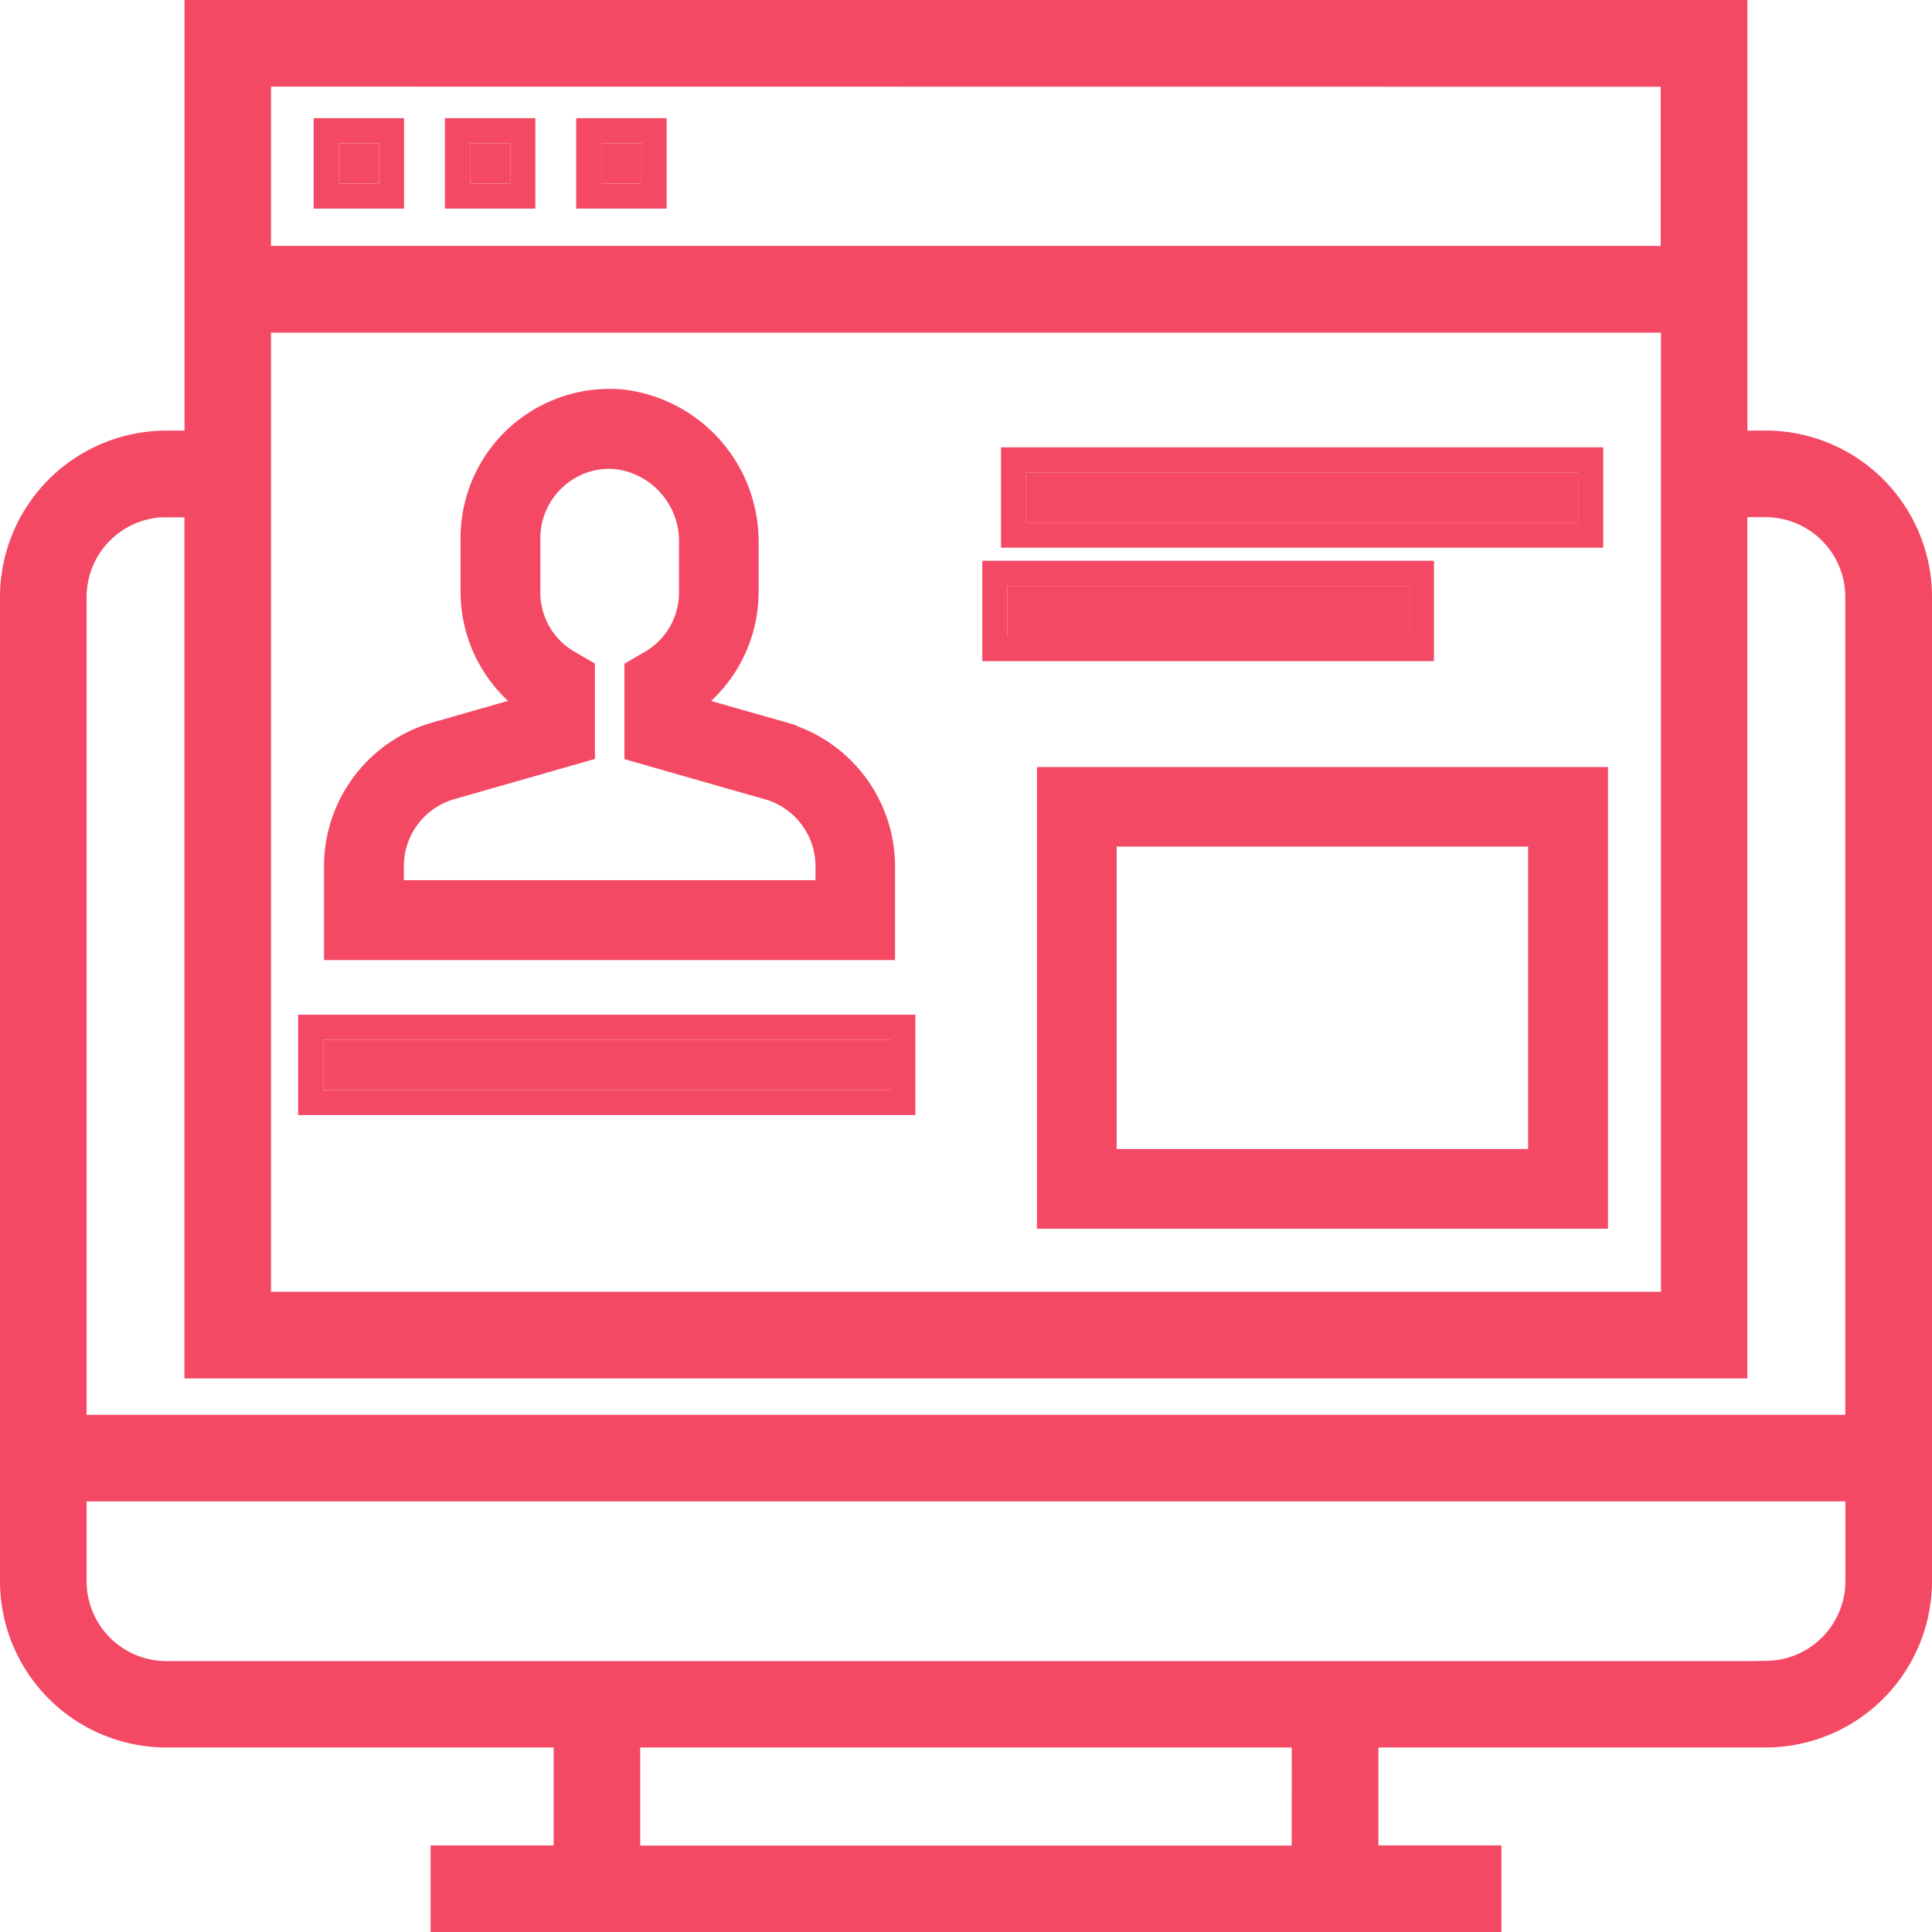
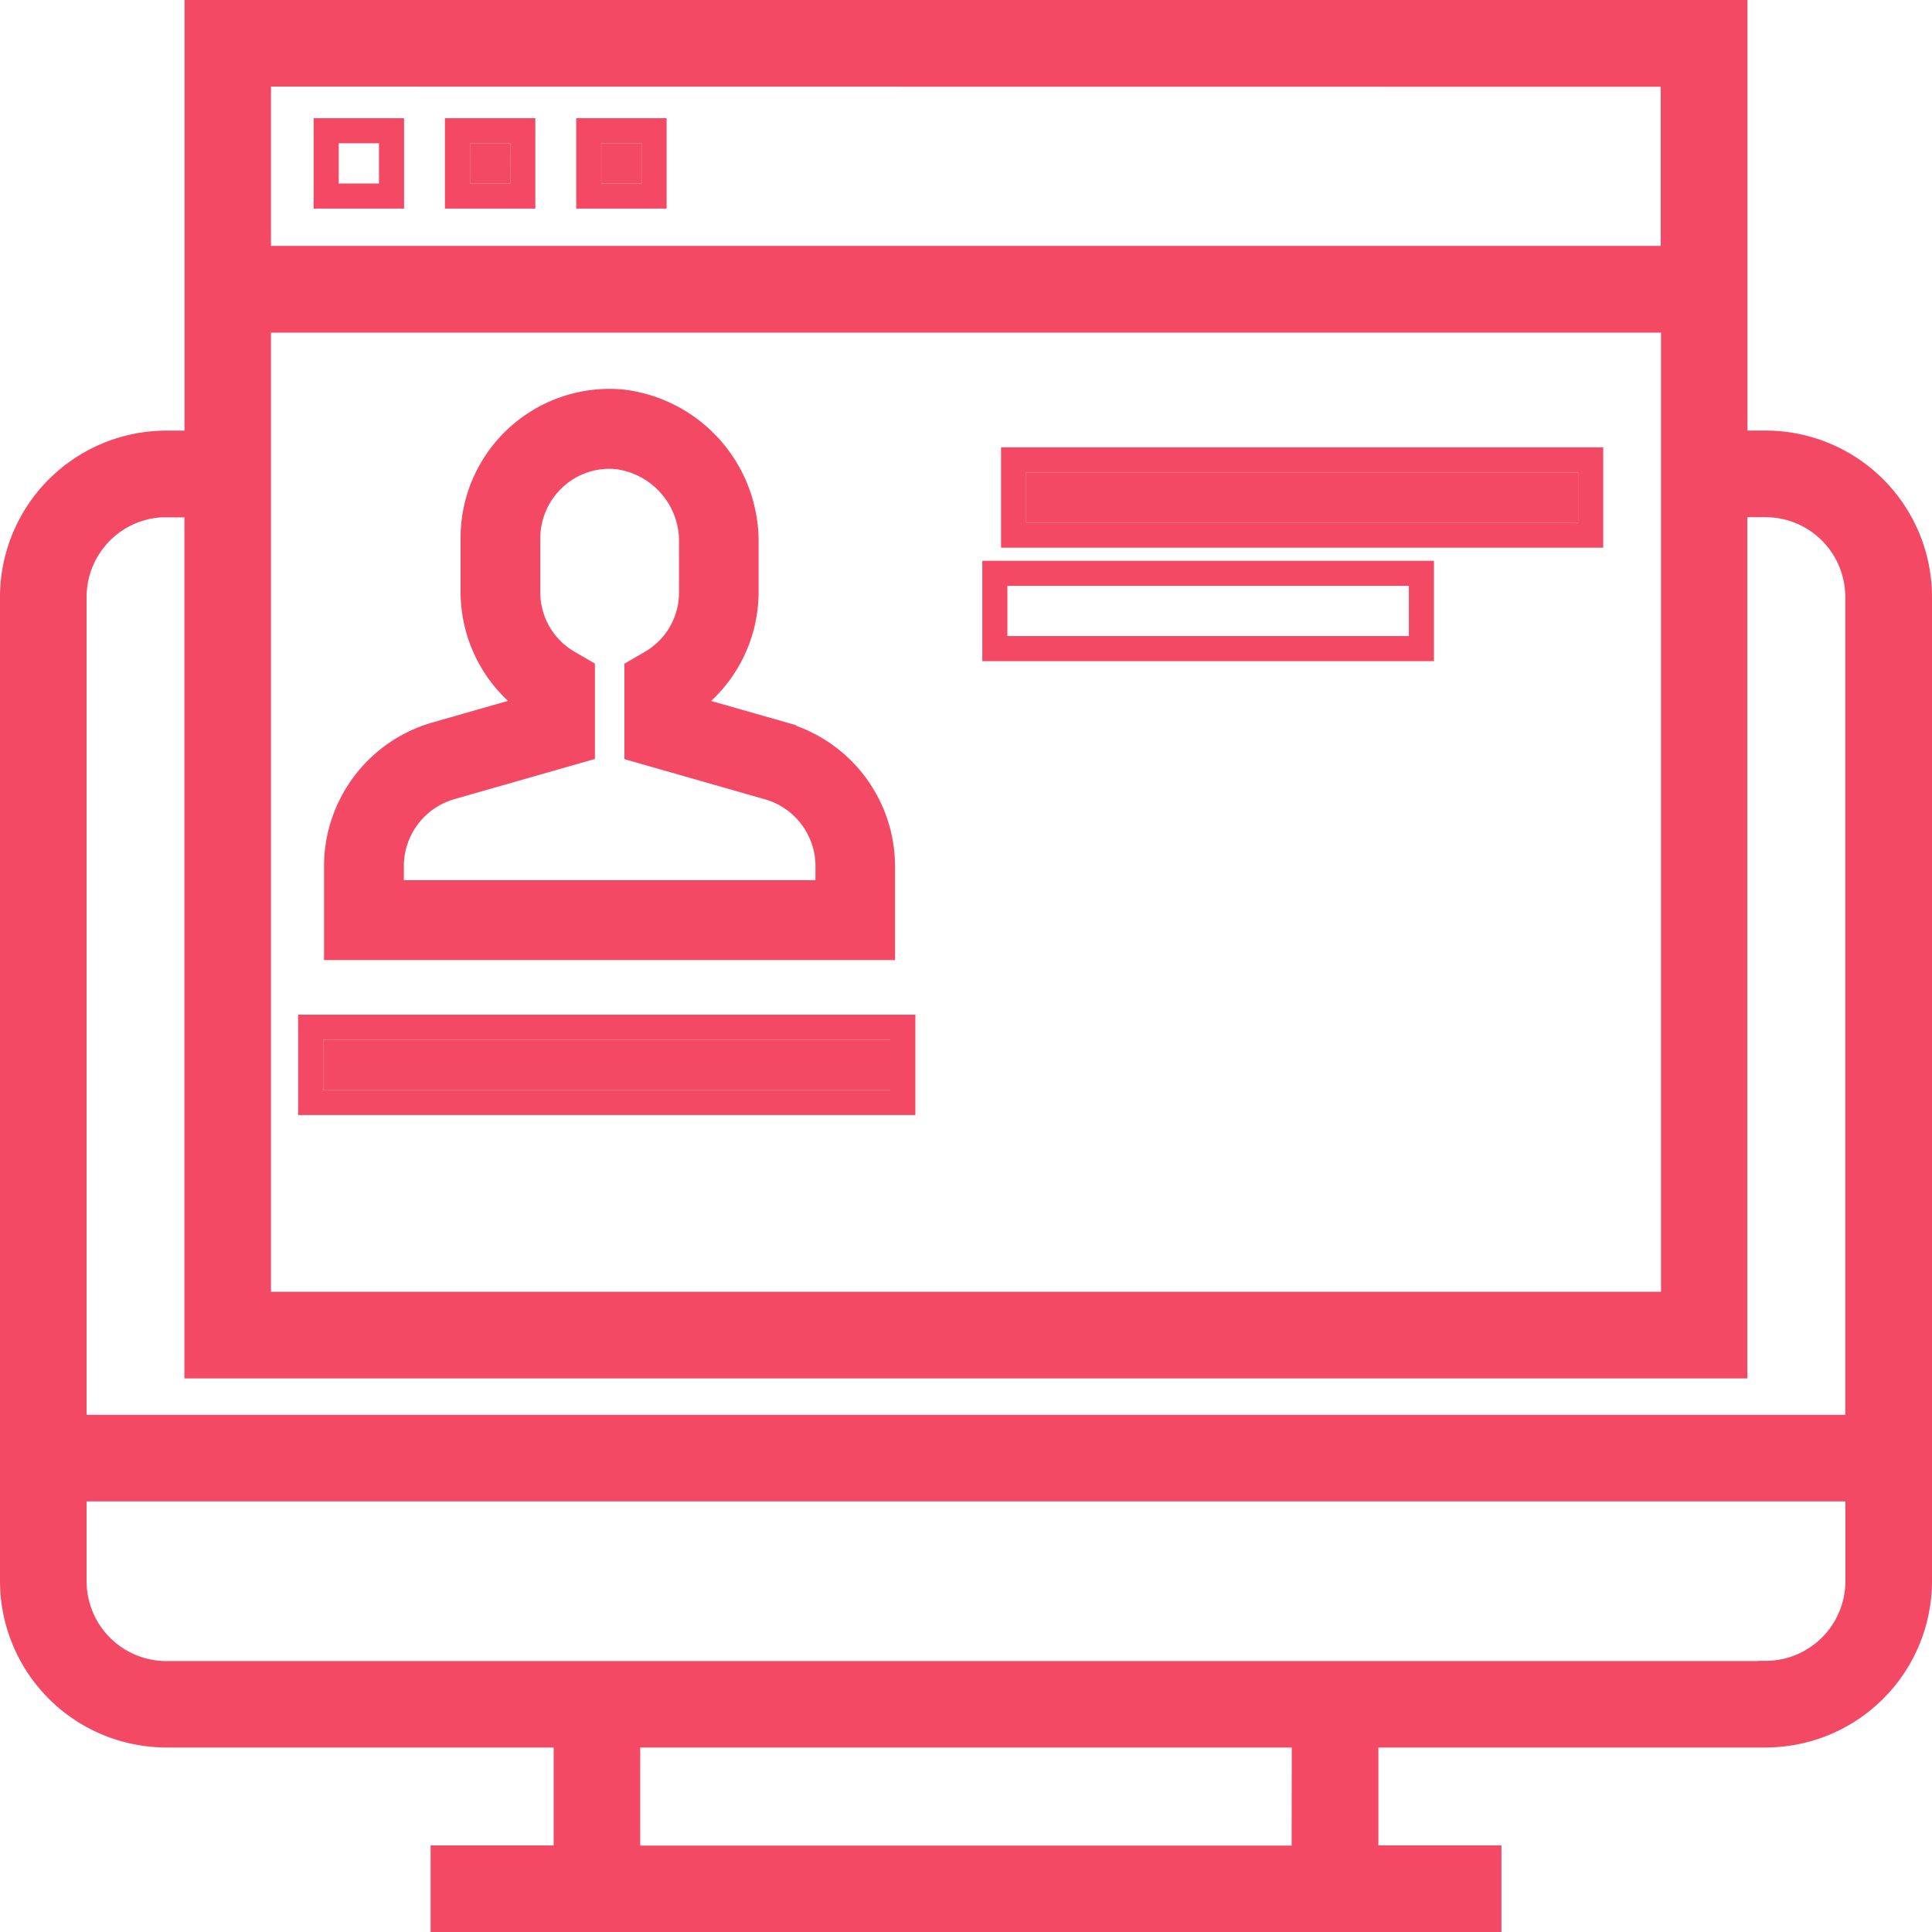
<svg xmlns="http://www.w3.org/2000/svg" width="38.5" height="38.5" viewBox="0 0 38.5 38.5">
  <defs>
    <linearGradient id="linear-gradient" y1="0.545" x2="1" y2="0.535" gradientUnits="objectBoundingBox">
      <stop offset="0" stop-color="#f44965" />
      <stop offset="1" stop-color="#f44965" />
    </linearGradient>
  </defs>
  <g id="music-regi" transform="translate(-251.75 -1.75)">
    <path id="Path_573" data-name="Path 573" d="M286.935,10.581h-.613V2H255.677v8.581h-.613A3.068,3.068,0,0,0,252,13.645V33.258a3.068,3.068,0,0,0,3.065,3.065h7.968v2.452h-2.452V40h20.839V38.774h-2.452V36.323h7.968A3.068,3.068,0,0,0,290,33.258V13.645a3.068,3.068,0,0,0-3.065-3.065ZM256.9,8.129H285.1V27.742H256.9Zm28.194-4.9V6.9H256.9V3.226Zm-30.032,8.581h.613V28.968h30.645V11.806h.613a1.841,1.841,0,0,1,1.839,1.839V30.194H253.226V13.645a1.841,1.841,0,0,1,1.839-1.839Zm22.677,26.968H264.258V36.323h13.484Zm9.194-3.677H255.065a1.841,1.841,0,0,1-1.839-1.839V31.419h35.548v1.839a1.841,1.841,0,0,1-1.839,1.839Zm0,0" stroke="#f44965" stroke-width="0.5" fill="url(#linear-gradient)" />
    <g id="Rectangle_479" data-name="Rectangle 479" transform="translate(258.5 4.605)" stroke="#f44965" stroke-width="0.5" fill="url(#linear-gradient)">
-       <rect width="0.802" height="0.802" stroke="none" />
      <rect x="-0.25" y="-0.25" width="1.302" height="1.302" fill="none" />
    </g>
    <g id="Rectangle_480" data-name="Rectangle 480" transform="translate(261.116 4.605)" stroke="#f44965" stroke-width="0.5" fill="url(#linear-gradient)">
      <rect width="0.802" height="0.802" stroke="none" />
      <rect x="-0.25" y="-0.25" width="1.302" height="1.302" fill="none" />
    </g>
    <g id="Rectangle_481" data-name="Rectangle 481" transform="translate(263.732 4.605)" stroke="#f44965" stroke-width="0.5" fill="url(#linear-gradient)">
      <rect width="0.802" height="0.802" stroke="none" />
      <rect x="-0.25" y="-0.25" width="1.302" height="1.302" fill="none" />
    </g>
    <path id="Path_574" data-name="Path 574" d="M340.907,104.658l-1.835-.524v-.145a2.723,2.723,0,0,0,1.088-2.164v-.975a2.8,2.8,0,0,0-2.478-2.822,2.72,2.72,0,0,0-2.961,2.708v1.088a2.722,2.722,0,0,0,1.088,2.164v.145l-1.835.524A2.732,2.732,0,0,0,332,107.273V108.9h10.879v-1.623a2.732,2.732,0,0,0-1.972-2.615Zm.884,3.15h-8.7v-.535a1.639,1.639,0,0,1,1.183-1.569l2.624-.75v-1.569l-.27-.157a1.614,1.614,0,0,1-.818-1.4v-1.088a1.636,1.636,0,0,1,.53-1.2,1.611,1.611,0,0,1,1.25-.422,1.7,1.7,0,0,1,1.484,1.738v.975a1.614,1.614,0,0,1-.818,1.4l-.27.157v1.569l2.624.75a1.64,1.64,0,0,1,1.184,1.569Zm0,0" transform="translate(-73.543 -88.268)" stroke="#f44965" stroke-width="0.5" fill="url(#linear-gradient)" />
    <g id="Rectangle_482" data-name="Rectangle 482" transform="translate(258.191 22.47)" stroke="#f44965" stroke-width="0.5" fill="url(#linear-gradient)">
      <rect width="11.3" height="1" stroke="none" />
      <rect x="-0.25" y="-0.25" width="11.8" height="1.5" fill="none" />
    </g>
-     <path id="Path_575" data-name="Path 575" d="M508,202.7h10.879V194H508Zm1.088-7.615h8.7v6.527h-8.7Zm0,0" transform="translate(-235.336 -176.715)" stroke="#f44965" stroke-width="0.5" fill="url(#linear-gradient)" />
    <g id="Rectangle_485" data-name="Rectangle 485" transform="translate(272.198 11.164)" stroke="#f44965" stroke-width="0.5" fill="url(#linear-gradient)">
      <rect width="11" height="1" stroke="none" />
      <rect x="-0.25" y="-0.25" width="11.5" height="1.5" fill="none" />
    </g>
    <g id="Rectangle_486" data-name="Rectangle 486" transform="translate(271.825 13.425)" stroke="#f44965" stroke-width="0.5" fill="url(#linear-gradient)">
-       <rect width="8" height="1" stroke="none" />
      <rect x="-0.25" y="-0.25" width="8.5" height="1.5" fill="none" />
    </g>
  </g>
</svg>